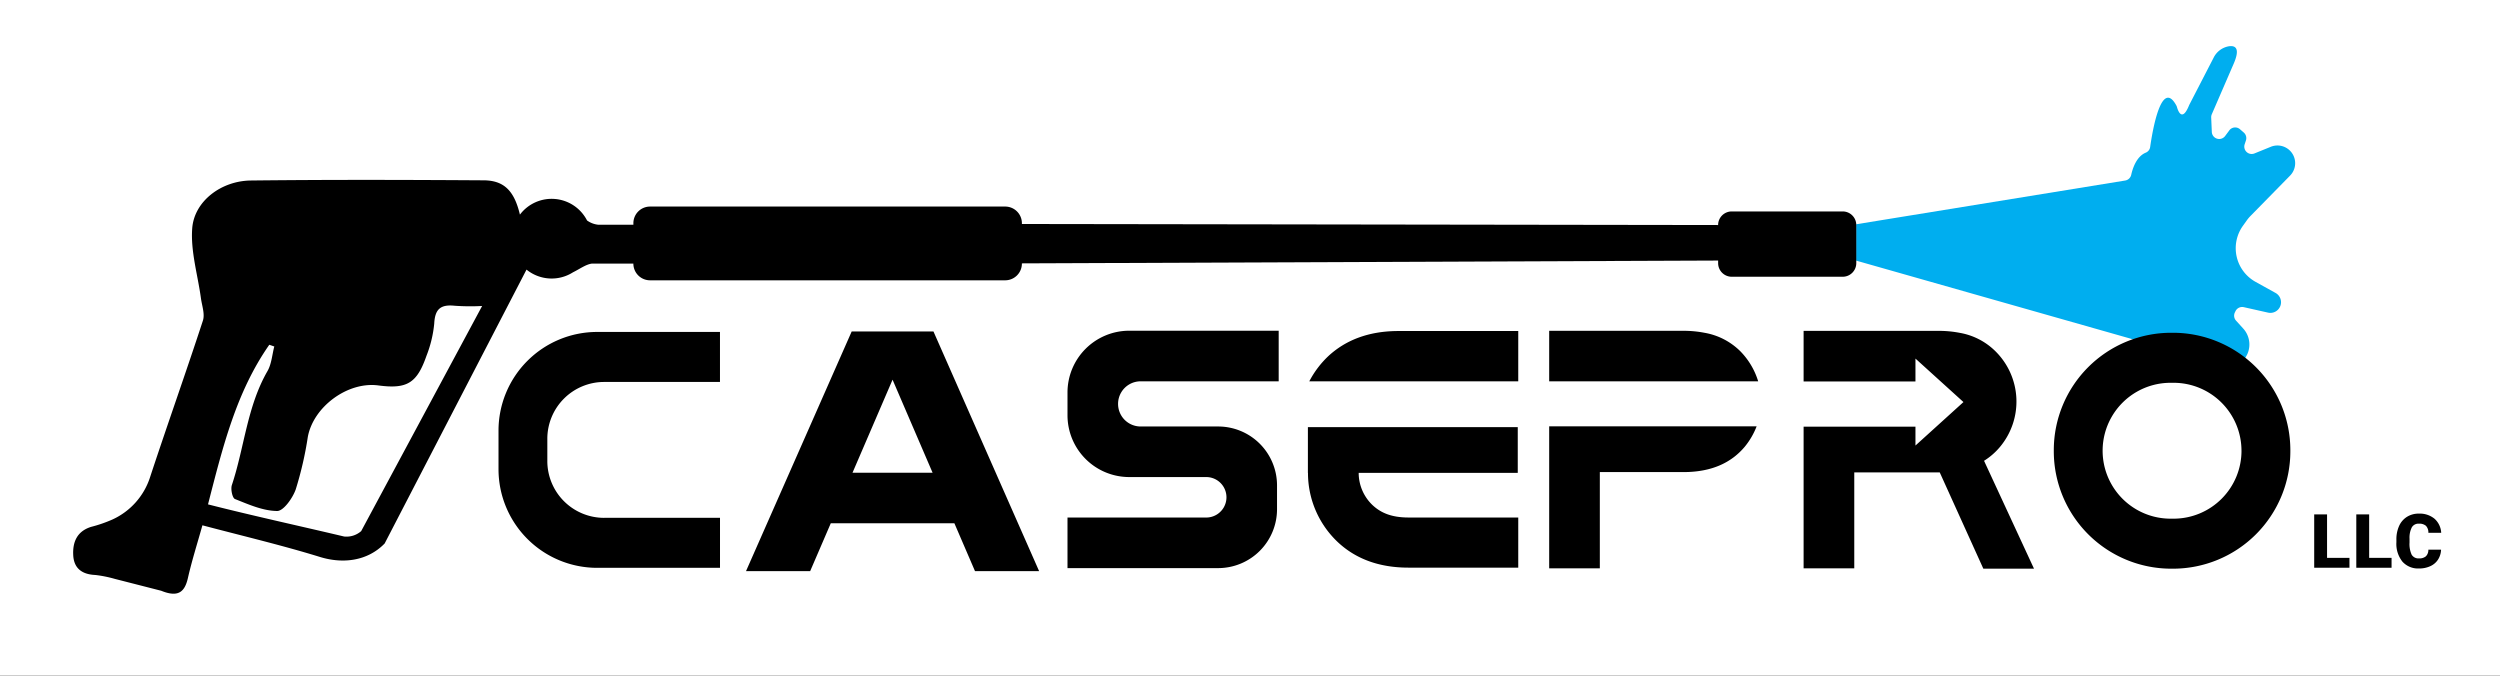
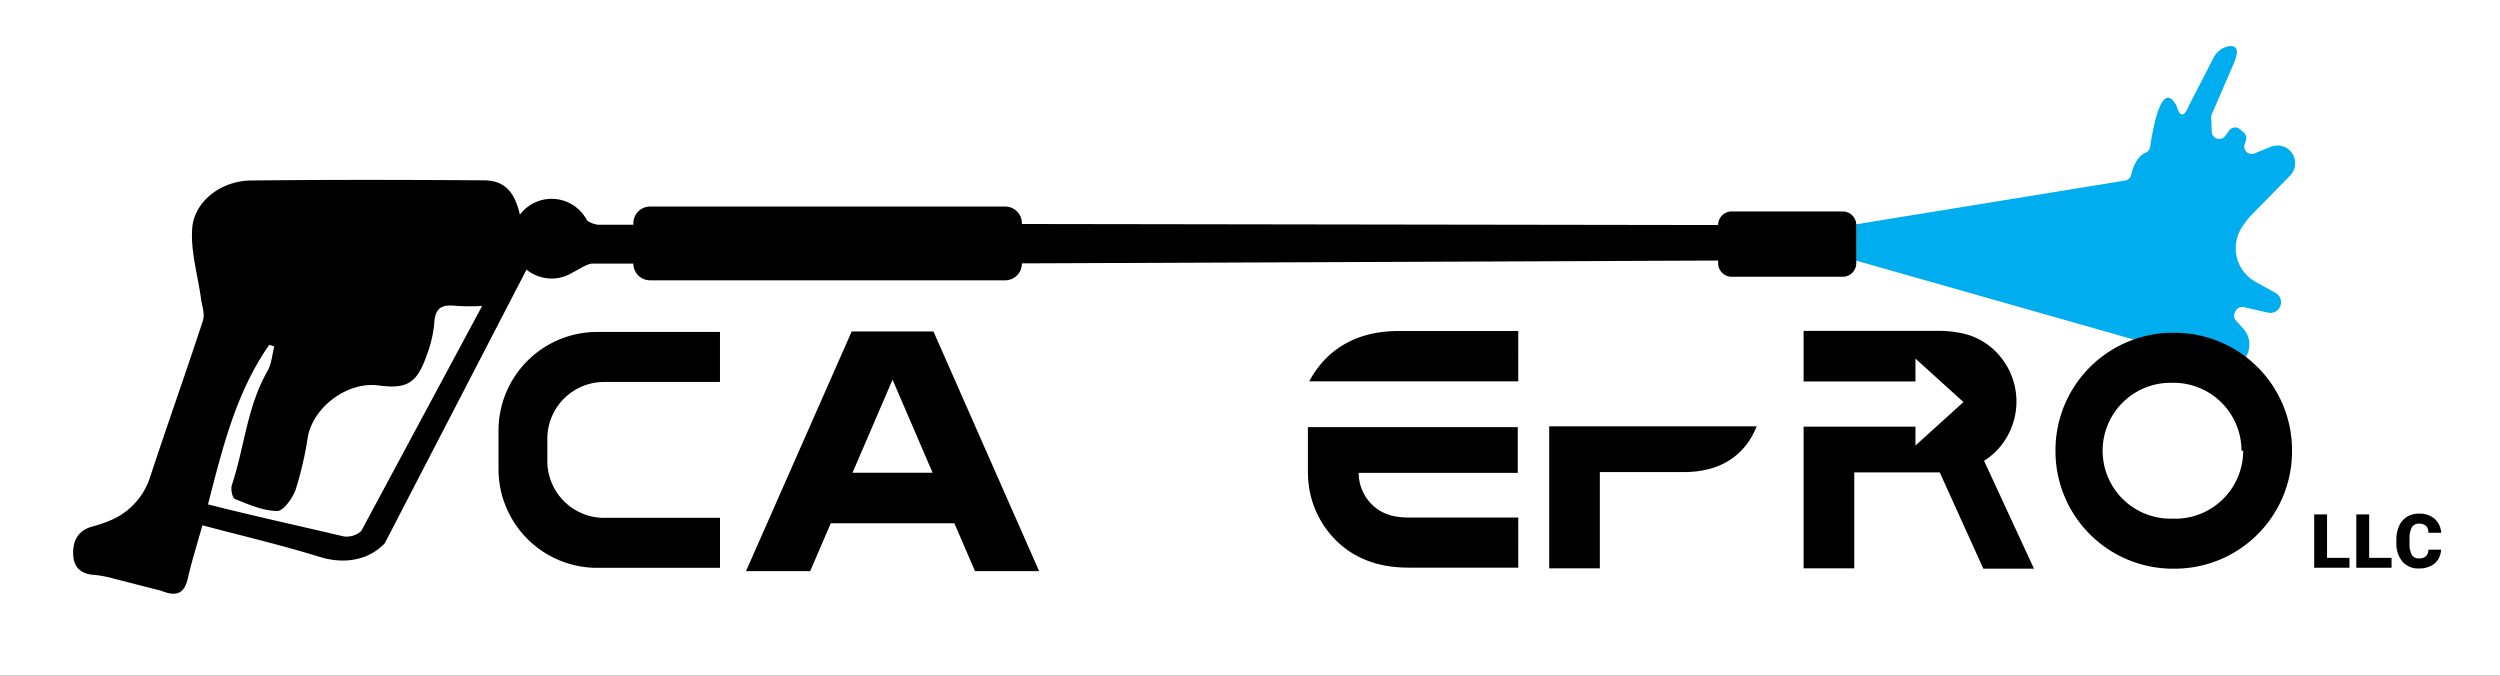
<svg xmlns="http://www.w3.org/2000/svg" width="581" height="157" viewBox="0 0 581 157">
  <rect x="0" y="0" width="581" height="157" fill="#333333" stroke="none" />
  <defs>
    <clipPath id="clip-Artboard_2">
      <rect width="581" height="157" />
    </clipPath>
  </defs>
  <g id="Artboard_2" data-name="Artboard – 2" clip-path="url(#clip-Artboard_2)">
    <rect width="581" height="157" fill="#fff" />
    <g id="casepro_logo" transform="translate(-15.425 -20.527)">
      <g id="Group_1" data-name="Group 1" transform="translate(32.425 31.242)">
        <path id="Path_1" data-name="Path 1" d="M699.1,105.444a4.418,4.418,0,0,0,5.063-2.225l.178-.335a5.5,5.5,0,0,0-.927-6l-1.669-1.84a1.718,1.718,0,0,1-.278-1.9l.143-.292a1.725,1.725,0,0,1,1.925-.941l5.648,1.269a2.472,2.472,0,0,0,1.733-4.578l-4.628-2.567a8.939,8.939,0,0,1-2.931-13.051l.891-1.248a8.8,8.8,0,0,1,.877-1.041l9.171-9.349a4.115,4.115,0,0,0-4.486-6.7l-3.787,1.54a1.715,1.715,0,0,1-2.275-2.132l.292-.884a1.725,1.725,0,0,0-.5-1.84l-.87-.756a1.713,1.713,0,0,0-2.346.078,1.416,1.416,0,0,0-.157.193l-.956,1.284a1.718,1.718,0,0,1-3.1-.948l-.143-3.352a1.72,1.72,0,0,1,.143-.756l4.985-11.51c1.726-3.844.492-4.493-.991-4.286a4.875,4.875,0,0,0-3.559,2.632L690.9,44.848c-.021.043-.043.086-.064.135-1.64,4.072-2.6,1.219-2.817.442a1.609,1.609,0,0,0-.143-.364c-3.473-6.4-5.548,5.805-6.09,9.62A1.667,1.667,0,0,1,680.776,56c-2.154.884-3.045,3.594-3.395,5.156a1.72,1.72,0,0,1-1.4,1.326L613.461,72.646l-.021,8.444Z" transform="translate(-199.087 -31.242)" fill="#00aeef" />
        <path id="Path_2" data-name="Path 2" d="M622.334,135.786V130.48l11.154,10.105-11.154,10.105V146.3H596.34v32.919h11.774V156.938h19.612c.086,0,.157-.007.25-.007l10.134,22.379h11.774l-11.61-25.074a15.6,15.6,0,0,0,3.694-3.216,16.431,16.431,0,0,0-1.041-22.236,15.555,15.555,0,0,0-8.351-4.293,25.051,25.051,0,0,0-4.849-.449H596.34v11.753h25.995Z" transform="translate(-194.182 -57.861)" />
        <path id="Path_3" data-name="Path 3" d="M483.816,124.09H455.981c-7.089,0-12.359,2.211-16.253,5.784a22.2,22.2,0,0,0-4.479,5.912h48.566Z" transform="translate(-147.974 -57.875)" />
        <path id="Path_4" data-name="Path 4" d="M458.17,176.41c-3.965,0-6.44-1.105-8.323-2.86a10.351,10.351,0,0,1-3.245-7.51h36.97V155.4H434.8v10.647h.021v.029a22.053,22.053,0,0,0,7.089,16.2c3.9,3.58,9.171,5.784,16.26,5.784h25.517V176.417H458.17Z" transform="translate(-147.845 -66.856)" />
-         <path id="Path_5" data-name="Path 5" d="M356.46,138.346v5.3A14.358,14.358,0,0,0,370.816,158H388.7a4.7,4.7,0,0,1,0,9.406H356.46V179.16h35.009a13.685,13.685,0,0,0,13.685-13.693v-5.534a13.684,13.684,0,0,0-13.685-13.685H373.462a5.249,5.249,0,0,1,0-10.5h32.078V123.99H370.816a14.354,14.354,0,0,0-14.356,14.356" transform="translate(-125.373 -57.846)" />
-         <path id="Path_6" data-name="Path 6" d="M513.43,135.759H562a17.074,17.074,0,0,0-4.151-6.989,15.559,15.559,0,0,0-8.344-4.293,25.1,25.1,0,0,0-4.857-.456H513.43v11.739Z" transform="translate(-170.4 -57.855)" />
        <path id="Path_7" data-name="Path 7" d="M513.43,188.152H525.2V165.78h19.455c6.761,0,11.254-2.339,14.242-5.912a17.151,17.151,0,0,0,2.746-4.728H513.43Z" transform="translate(-170.4 -66.782)" />
-         <path id="Path_8" data-name="Path 8" d="M705.555,124.66h-.392a27.293,27.293,0,0,0-27.292,27.292v.242a27.3,27.3,0,0,0,27.292,27.292h.392a27.289,27.289,0,0,0,27.292-27.292v-.242a27.3,27.3,0,0,0-27.292-27.292m15.939,27.414A15.787,15.787,0,0,1,705.7,167.863h-.692a15.789,15.789,0,1,1,0-31.578h.692a15.787,15.787,0,0,1,15.789,15.789" transform="translate(-217.569 -58.039)" />
+         <path id="Path_8" data-name="Path 8" d="M705.555,124.66a27.293,27.293,0,0,0-27.292,27.292v.242a27.3,27.3,0,0,0,27.292,27.292h.392a27.289,27.289,0,0,0,27.292-27.292v-.242a27.3,27.3,0,0,0-27.292-27.292m15.939,27.414A15.787,15.787,0,0,1,705.7,167.863h-.692a15.789,15.789,0,1,1,0-31.578h.692a15.787,15.787,0,0,1,15.789,15.789" transform="translate(-217.569 -58.039)" />
        <path id="Path_9" data-name="Path 9" d="M195.594,167.593a13.206,13.206,0,0,1-13.208-13.208v-5.163a13.206,13.206,0,0,1,13.208-13.208h26.914V124.39H193.975a22.935,22.935,0,0,0-22.935,22.928v8.964a22.93,22.93,0,0,0,22.935,22.928h28.54V167.586H195.594Z" transform="translate(-72.186 -57.961)" />
        <path id="Path_10" data-name="Path 10" d="M443.662,82.172H417.874a3.165,3.165,0,0,0-3.159,3.159l-161.8-.242V84.91a3.878,3.878,0,0,0-3.88-3.872h-82.54a3.871,3.871,0,0,0-3.872,3.872v.349h-8.18a5.4,5.4,0,0,1-2.589-.991,9.245,9.245,0,0,0-15.6-1.355c-1.326-5.613-3.751-7.945-8.437-7.973-18.029-.114-36.057-.164-54.086.043-6.9.078-13.172,4.807-13.636,11.139-.392,5.32,1.291,10.8,2.025,16.21.235,1.733.956,3.673.464,5.2-3.994,12.216-8.315,24.333-12.33,36.542a16.256,16.256,0,0,1-8.672,9.678,31.154,31.154,0,0,1-4.964,1.719c-3.295,1.02-4.343,3.537-4.172,6.625s2.111,4.436,5.149,4.564a28.4,28.4,0,0,1,4.514.906l10.783,2.76c3.994,1.626,5.47.235,6.2-2.945.92-4.058,2.189-8.03,3.373-12.266,9.349,2.475,18.435,4.614,27.335,7.36,5.227,1.612,10.983,1.02,15.019-3.138l32.969-63.649a9.241,9.241,0,0,0,10.79.635c1.583-.784,3-1.84,4.372-2.025h9.67a3.878,3.878,0,0,0,3.872,3.88h82.54a3.884,3.884,0,0,0,3.88-3.88v-.057l161.807-.656v.606a3.161,3.161,0,0,0,3.159,3.159h25.788a3.161,3.161,0,0,0,3.159-3.159V85.331a3.161,3.161,0,0,0-3.159-3.159m-344.3,74.289a5.159,5.159,0,0,1-3.979,1.255c-9.834-2.332-21.658-4.921-31.621-7.467,3.4-13.215,6.533-26.073,14.242-37.091.385.128.777.264,1.162.4-.506,1.918-.628,4.058-1.583,5.719-4.742,8.223-5.356,17.708-8.273,26.479-.321.949.114,3.017.72,3.252,3.174,1.262,6.511,2.753,9.8,2.781,1.469.014,3.6-2.981,4.315-5.006a82.255,82.255,0,0,0,2.817-12.231c1.3-7,9.264-12.887,16.374-11.945,6.647.877,8.971-.478,11.2-6.889a27.579,27.579,0,0,0,1.8-7.467c.164-3.33,1.419-4.5,4.707-4.165a51.231,51.231,0,0,0,6.426.057Z" transform="translate(-32.425 -43.748)" />
        <path id="Path_11" data-name="Path 11" d="M295.257,124.24H276.251l-24.561,55.7H266.6l4.792-11.125H300.12l4.792,11.125h14.9Zm-18.813,32.819,9.307-21.616,9.3,21.616Z" transform="translate(-95.32 -57.918)" />
      </g>
      <g id="Group_3" data-name="Group 3" transform="translate(553.245 139.89)">
        <path id="Path_40" data-name="Path 40" d="M765.718,193.948h5.206v2.3H762.73v-12.4h2.988Z" transform="translate(-762.73 -183.665)" />
        <path id="Path_41" data-name="Path 41" d="M779.438,193.948h5.206v2.3H776.45v-12.4h2.988Z" transform="translate(-766.666 -183.665)" />
        <path id="Path_42" data-name="Path 42" d="M799.894,191.977a4.554,4.554,0,0,1-.7,2.289,4.148,4.148,0,0,1-1.79,1.533,6.1,6.1,0,0,1-2.639.542,4.859,4.859,0,0,1-3.851-1.59,6.592,6.592,0,0,1-1.4-4.5v-.613a7.545,7.545,0,0,1,.635-3.188,4.769,4.769,0,0,1,1.826-2.111,5.064,5.064,0,0,1,2.76-.749,5.4,5.4,0,0,1,3.63,1.184,4.7,4.7,0,0,1,1.562,3.273h-2.981a2.215,2.215,0,0,0-.571-1.626,2.341,2.341,0,0,0-1.633-.492,1.78,1.78,0,0,0-1.633.834,5.314,5.314,0,0,0-.542,2.667v.877a5.9,5.9,0,0,0,.5,2.838,1.84,1.84,0,0,0,1.719.856,2.315,2.315,0,0,0,1.576-.485,2.043,2.043,0,0,0,.578-1.54h2.96Z" transform="translate(-770.412 -183.59)" />
      </g>
    </g>
  </g>
</svg>